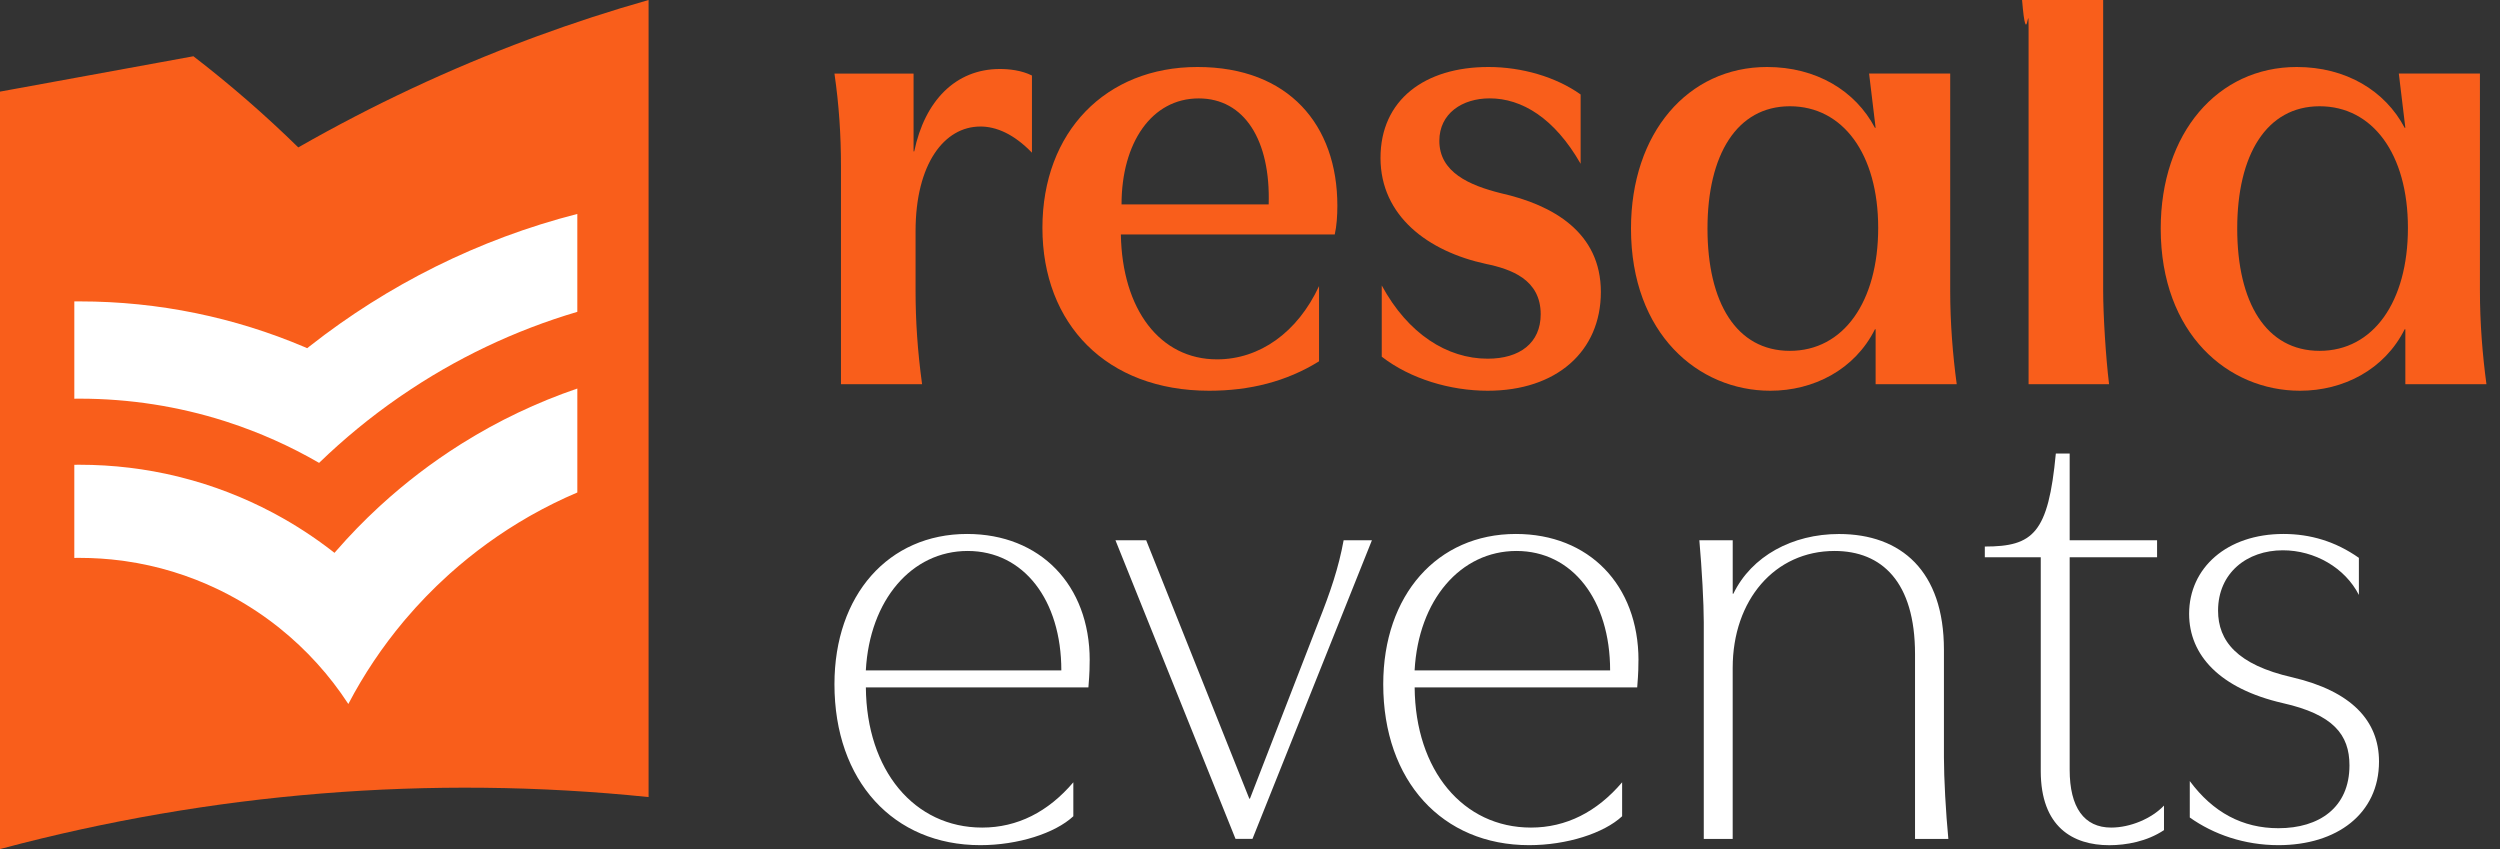
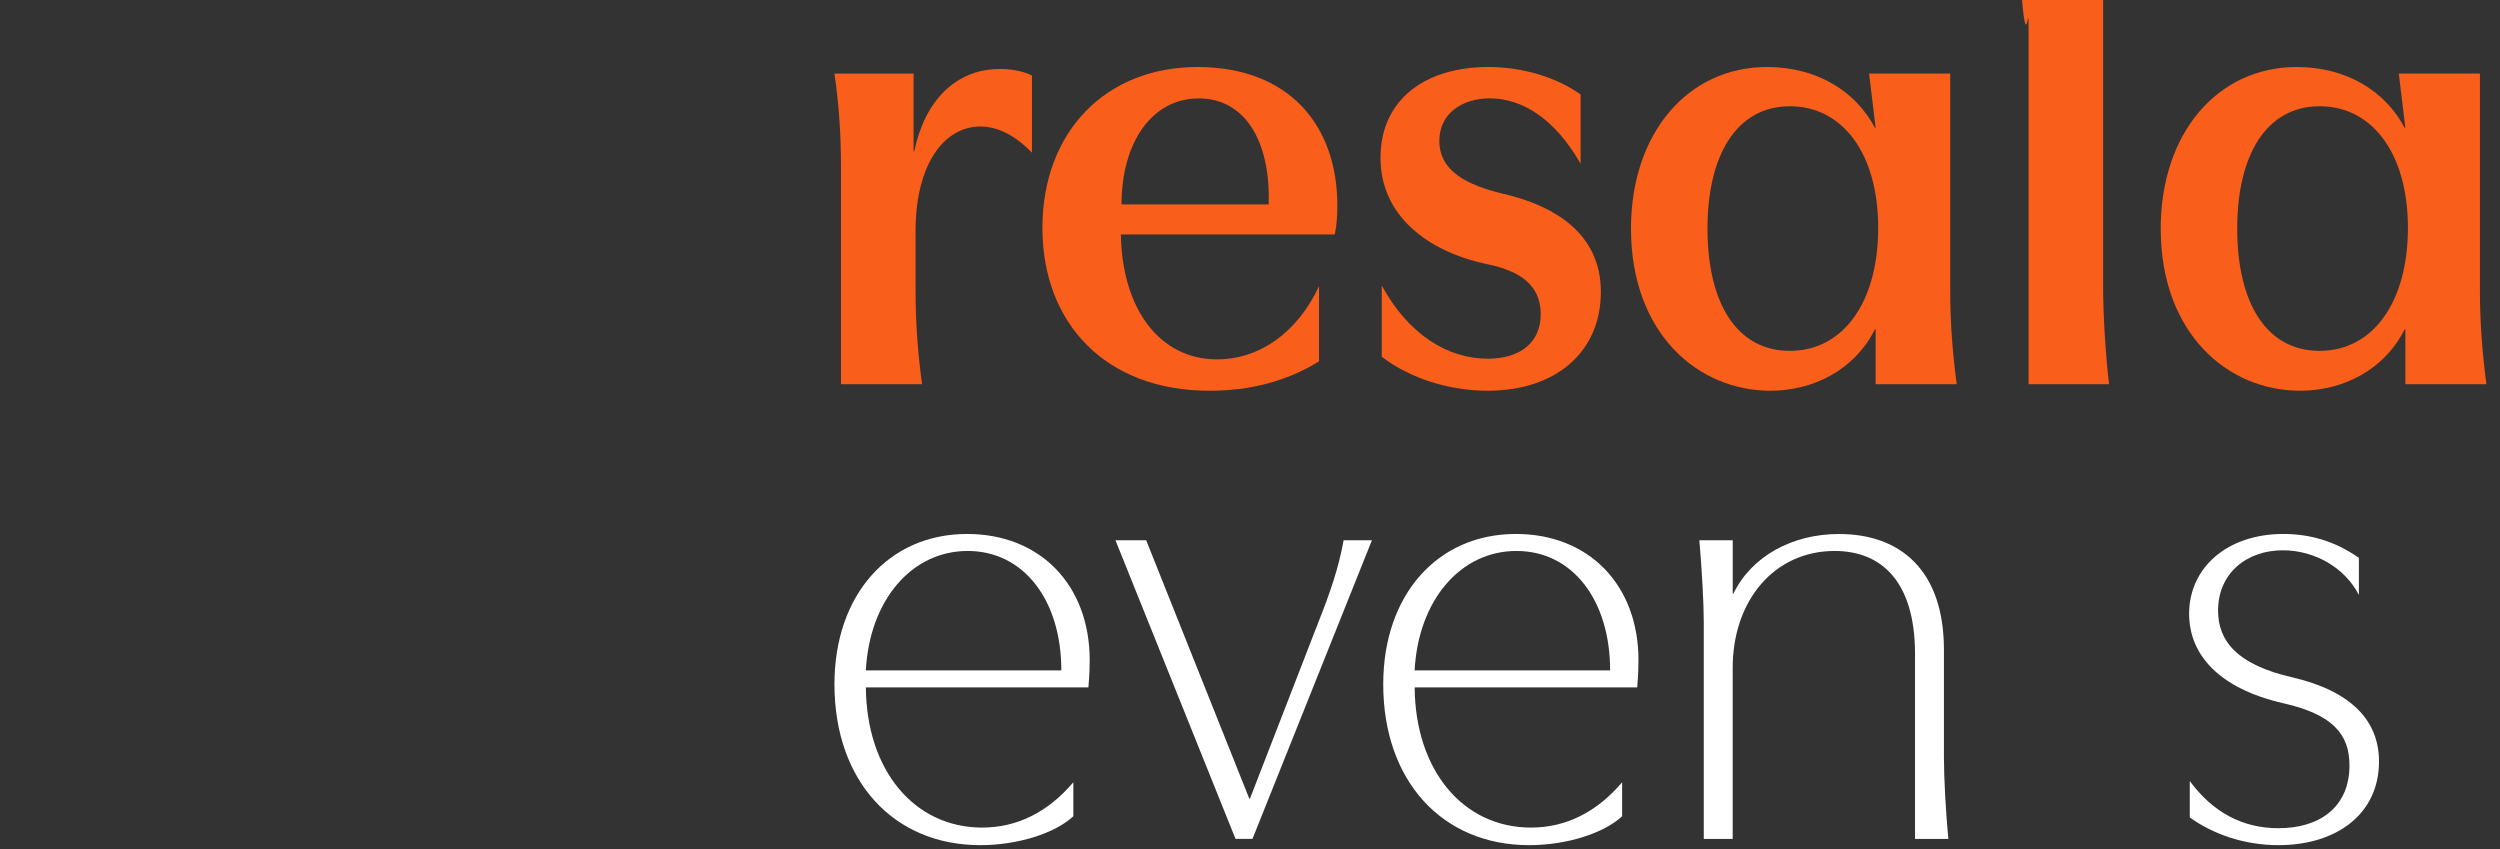
<svg xmlns="http://www.w3.org/2000/svg" width="159" height="54" viewBox="0 0 159 54" fill="none">
  <rect x="0" y="0" width="159" height="54" fill="#333333" stroke="none" />
  <g clip-path="url(#clip0_1958_5483)">
    <path d="M41.25 0V50.693C27.312 49.258 13.393 50.436 0.153 53.959C0.102 53.971 0.051 53.985 0 53.999V5.827L12.302 3.578C14.646 5.384 16.872 7.32 18.97 9.375C23.708 6.668 28.611 4.375 33.635 2.5C33.79 2.439 33.948 2.382 34.106 2.325C36.462 1.458 38.846 0.682 41.249 0L41.25 0Z" fill="#F95E1B" />
    <path d="M36.718 24.713V31.322C35.712 31.75 34.734 32.233 33.789 32.767C33.735 32.797 33.68 32.828 33.628 32.858C31.826 33.892 30.145 35.109 28.609 36.484C28.567 36.523 28.526 36.56 28.485 36.597C27.52 37.471 26.615 38.407 25.773 39.4C25.737 39.443 25.7 39.485 25.664 39.529C24.315 41.14 23.136 42.897 22.154 44.774C20.964 42.944 19.486 41.316 17.788 39.954L17.639 39.835C16.519 38.954 15.306 38.189 14.016 37.555C13.96 37.528 13.902 37.499 13.846 37.473C12.013 36.594 10.033 35.981 7.951 35.685C7.883 35.675 7.814 35.666 7.745 35.656C6.868 35.541 5.973 35.481 5.062 35.481C4.95 35.481 4.838 35.483 4.726 35.483V29.56C4.838 29.558 4.95 29.558 5.062 29.558C7.201 29.558 9.282 29.815 11.274 30.298C11.342 30.315 11.409 30.331 11.475 30.349C13.536 30.867 15.502 31.628 17.341 32.603C17.397 32.632 17.453 32.662 17.509 32.693C18.783 33.379 19.992 34.168 21.129 35.048C21.178 35.087 21.226 35.124 21.274 35.161C21.308 35.119 21.345 35.077 21.383 35.036C22.234 34.057 23.139 33.126 24.092 32.246C24.134 32.207 24.175 32.172 24.216 32.133C25.773 30.708 27.456 29.421 29.247 28.289C29.302 28.255 29.355 28.22 29.409 28.187C31.686 26.764 34.135 25.593 36.717 24.711L36.718 24.713Z" fill="white" />
    <path d="M36.717 13.608V19.833C32.729 21.012 28.953 22.811 25.506 25.179C25.45 25.218 25.393 25.255 25.339 25.294C23.563 26.526 21.876 27.909 20.294 29.439C18.459 28.375 16.503 27.5 14.452 26.835C14.388 26.813 14.322 26.791 14.256 26.771C11.354 25.852 8.266 25.355 5.063 25.355C4.951 25.355 4.839 25.355 4.727 25.358V19.171C4.839 19.169 4.951 19.169 5.063 19.169C10.124 19.169 14.949 20.199 19.339 22.059C19.405 22.087 19.471 22.115 19.537 22.145C19.591 22.102 19.647 22.057 19.702 22.015C24.66 18.12 30.432 15.216 36.718 13.606L36.717 13.608Z" fill="white" />
  </g>
  <path d="M62.347 8.048C60.059 8.048 58.23 10.419 58.23 14.703V18.488C58.23 20.401 58.354 22.314 58.645 24.436H53.486V10.585C53.486 8.588 53.362 6.677 53.071 4.679H58.103V9.629H58.145C58.811 6.426 60.764 4.388 63.595 4.388C64.176 4.388 64.966 4.47 65.632 4.803V9.711C64.467 8.506 63.344 8.046 62.347 8.046V8.048Z" fill="#F95E1B" />
  <path d="M85.056 13.08C85.056 13.704 85.014 14.37 84.89 14.911H71.287C71.369 19.695 73.782 22.855 77.403 22.855C80.106 22.855 82.519 21.151 83.891 18.196V22.98C81.811 24.269 79.483 24.851 76.903 24.851C70.373 24.851 66.298 20.609 66.298 14.494C66.298 8.378 70.333 4.261 76.155 4.261C81.977 4.261 85.056 7.963 85.056 13.08ZM76.237 6.259C73.243 6.259 71.33 9.087 71.33 12.998H80.688C80.812 8.923 79.15 6.259 76.237 6.259Z" fill="#F95E1B" />
  <path d="M94.497 16.782C90.836 15.992 87.8 13.746 87.8 10.043C87.8 6.341 90.628 4.261 94.663 4.261C96.785 4.261 98.947 4.885 100.528 6.008V10.416C98.863 7.504 96.783 6.256 94.745 6.256C92.998 6.256 91.542 7.213 91.542 8.96C91.542 10.958 93.456 11.788 95.451 12.287C98.778 13.035 101.815 14.782 101.815 18.569C101.815 22.356 98.987 24.851 94.618 24.851C92.248 24.851 89.711 24.103 87.879 22.686V18.154C89.544 21.233 92.039 22.813 94.618 22.813C96.656 22.813 97.988 21.814 97.988 19.985C97.988 17.781 96.117 17.115 94.494 16.782H94.497Z" fill="#F95E1B" />
  <path d="M112.59 24.851C108.015 24.851 103.731 21.233 103.731 14.536C103.731 8.463 107.349 4.261 112.383 4.261C115.502 4.261 117.999 5.759 119.247 8.13H119.289L118.874 4.678H124.033V18.487C124.033 20.567 124.199 22.605 124.448 24.436H119.289V20.942H119.247C117.957 23.521 115.338 24.851 112.592 24.851H112.59ZM108.596 14.536C108.596 19.235 110.428 22.314 113.837 22.314C117.246 22.314 119.453 19.195 119.453 14.494C119.453 9.792 117.207 6.758 113.837 6.758C110.468 6.758 108.596 9.837 108.596 14.536Z" fill="#F95E1B" />
  <path d="M129.018 24.436V1.767C129.018 -0.189 128.893 3.452 128.603 0H133.761V18.488C133.761 20.026 133.928 22.729 134.137 24.436H129.018Z" fill="#F95E1B" />
  <path d="M146.28 24.851C141.706 24.851 137.422 21.233 137.422 14.536C137.422 8.463 141.04 4.261 146.074 4.261C149.193 4.261 151.69 5.759 152.937 8.13H152.98L152.565 4.678H157.723V18.487C157.723 20.567 157.89 22.605 158.138 24.436H152.98V20.942H152.937C151.648 23.521 149.029 24.851 146.283 24.851H146.28ZM142.287 14.536C142.287 19.235 144.118 22.314 147.528 22.314C150.937 22.314 153.144 19.195 153.144 14.494C153.144 9.792 150.897 6.758 147.528 6.758C144.158 6.758 142.287 9.837 142.287 14.536Z" fill="#F95E1B" />
  <path d="M69.303 41.999C69.303 42.319 69.303 42.759 69.223 43.718H55.069C55.109 48.996 58.148 52.634 62.467 52.634C64.706 52.634 66.666 51.635 68.264 49.754V51.914C67.103 52.995 64.745 53.752 62.347 53.752C56.828 53.752 53.071 49.675 53.071 43.517C53.071 37.839 56.51 33.96 61.508 33.96C66.147 33.96 69.305 37.198 69.305 41.996L69.303 41.999ZM61.545 35.041C57.986 35.041 55.308 38.16 55.067 42.638H67.501C67.501 38.16 65.103 35.041 61.542 35.041H61.545Z" fill="white" />
  <path d="M72.898 34.363L79.456 50.796H79.496L83.854 39.559C84.615 37.641 85.134 36.12 85.455 34.361H87.254L79.657 53.353H78.579L70.943 34.361H72.901L72.898 34.363Z" fill="white" />
  <path d="M104.205 41.999C104.205 42.319 104.205 42.759 104.126 43.718H89.972C90.012 48.996 93.051 52.634 97.369 52.634C99.608 52.634 101.569 51.635 103.167 49.754V51.914C102.006 52.995 99.648 53.752 97.25 53.752C91.731 53.752 87.974 49.675 87.974 43.517C87.974 37.839 91.413 33.96 96.41 33.96C101.05 33.96 104.208 37.198 104.208 41.996L104.205 41.999ZM96.448 35.041C92.889 35.041 90.21 38.16 89.969 42.638H102.404C102.404 38.16 100.006 35.041 96.445 35.041H96.448Z" fill="white" />
  <path d="M110.201 34.363V37.762H110.241C111.401 35.364 114 33.963 116.957 33.963C120.916 33.963 123.634 36.321 123.634 41.321V48.157C123.634 49.516 123.754 51.675 123.915 53.355H121.796V41.599C121.796 37 119.676 35.041 116.677 35.041C112.877 35.041 110.199 38.16 110.199 42.479V53.355H108.36V39.562C108.36 38.361 108.24 36.202 108.079 34.363H110.201Z" fill="white" />
-   <path d="M137.63 52.796C136.551 53.516 135.232 53.755 134.151 53.755C131.832 53.755 129.792 52.594 129.792 49.036V35.441H126.234V34.76C129.313 34.76 130.272 33.92 130.751 28.844H131.631V34.363H137.19V35.441H131.631V48.956C131.631 51.354 132.55 52.634 134.27 52.634C135.47 52.634 136.829 52.075 137.63 51.235V52.796Z" fill="white" />
  <path d="M145.187 44.718C141.189 43.798 139.228 41.678 139.228 39.039C139.228 36.12 141.626 33.96 145.227 33.96C146.946 33.96 148.546 34.44 150.025 35.479V37.837C149.145 36.117 147.227 34.999 145.187 34.999C142.908 34.999 141.069 36.438 141.069 38.838C141.069 40.757 142.27 42.277 145.788 43.077C149.548 43.957 151.305 45.836 151.305 48.435C151.305 51.755 148.626 53.752 144.908 53.752C142.749 53.752 140.791 53.072 139.27 51.993V49.675C140.749 51.673 142.63 52.674 144.908 52.674C147.508 52.674 149.426 51.355 149.426 48.676C149.426 46.718 148.387 45.438 145.187 44.718Z" fill="white" />
  <defs>
    <clipPath id="clip0_1958_5483">
-       <rect width="41.25" height="54" fill="white" />
-     </clipPath>
+       </clipPath>
  </defs>
</svg>